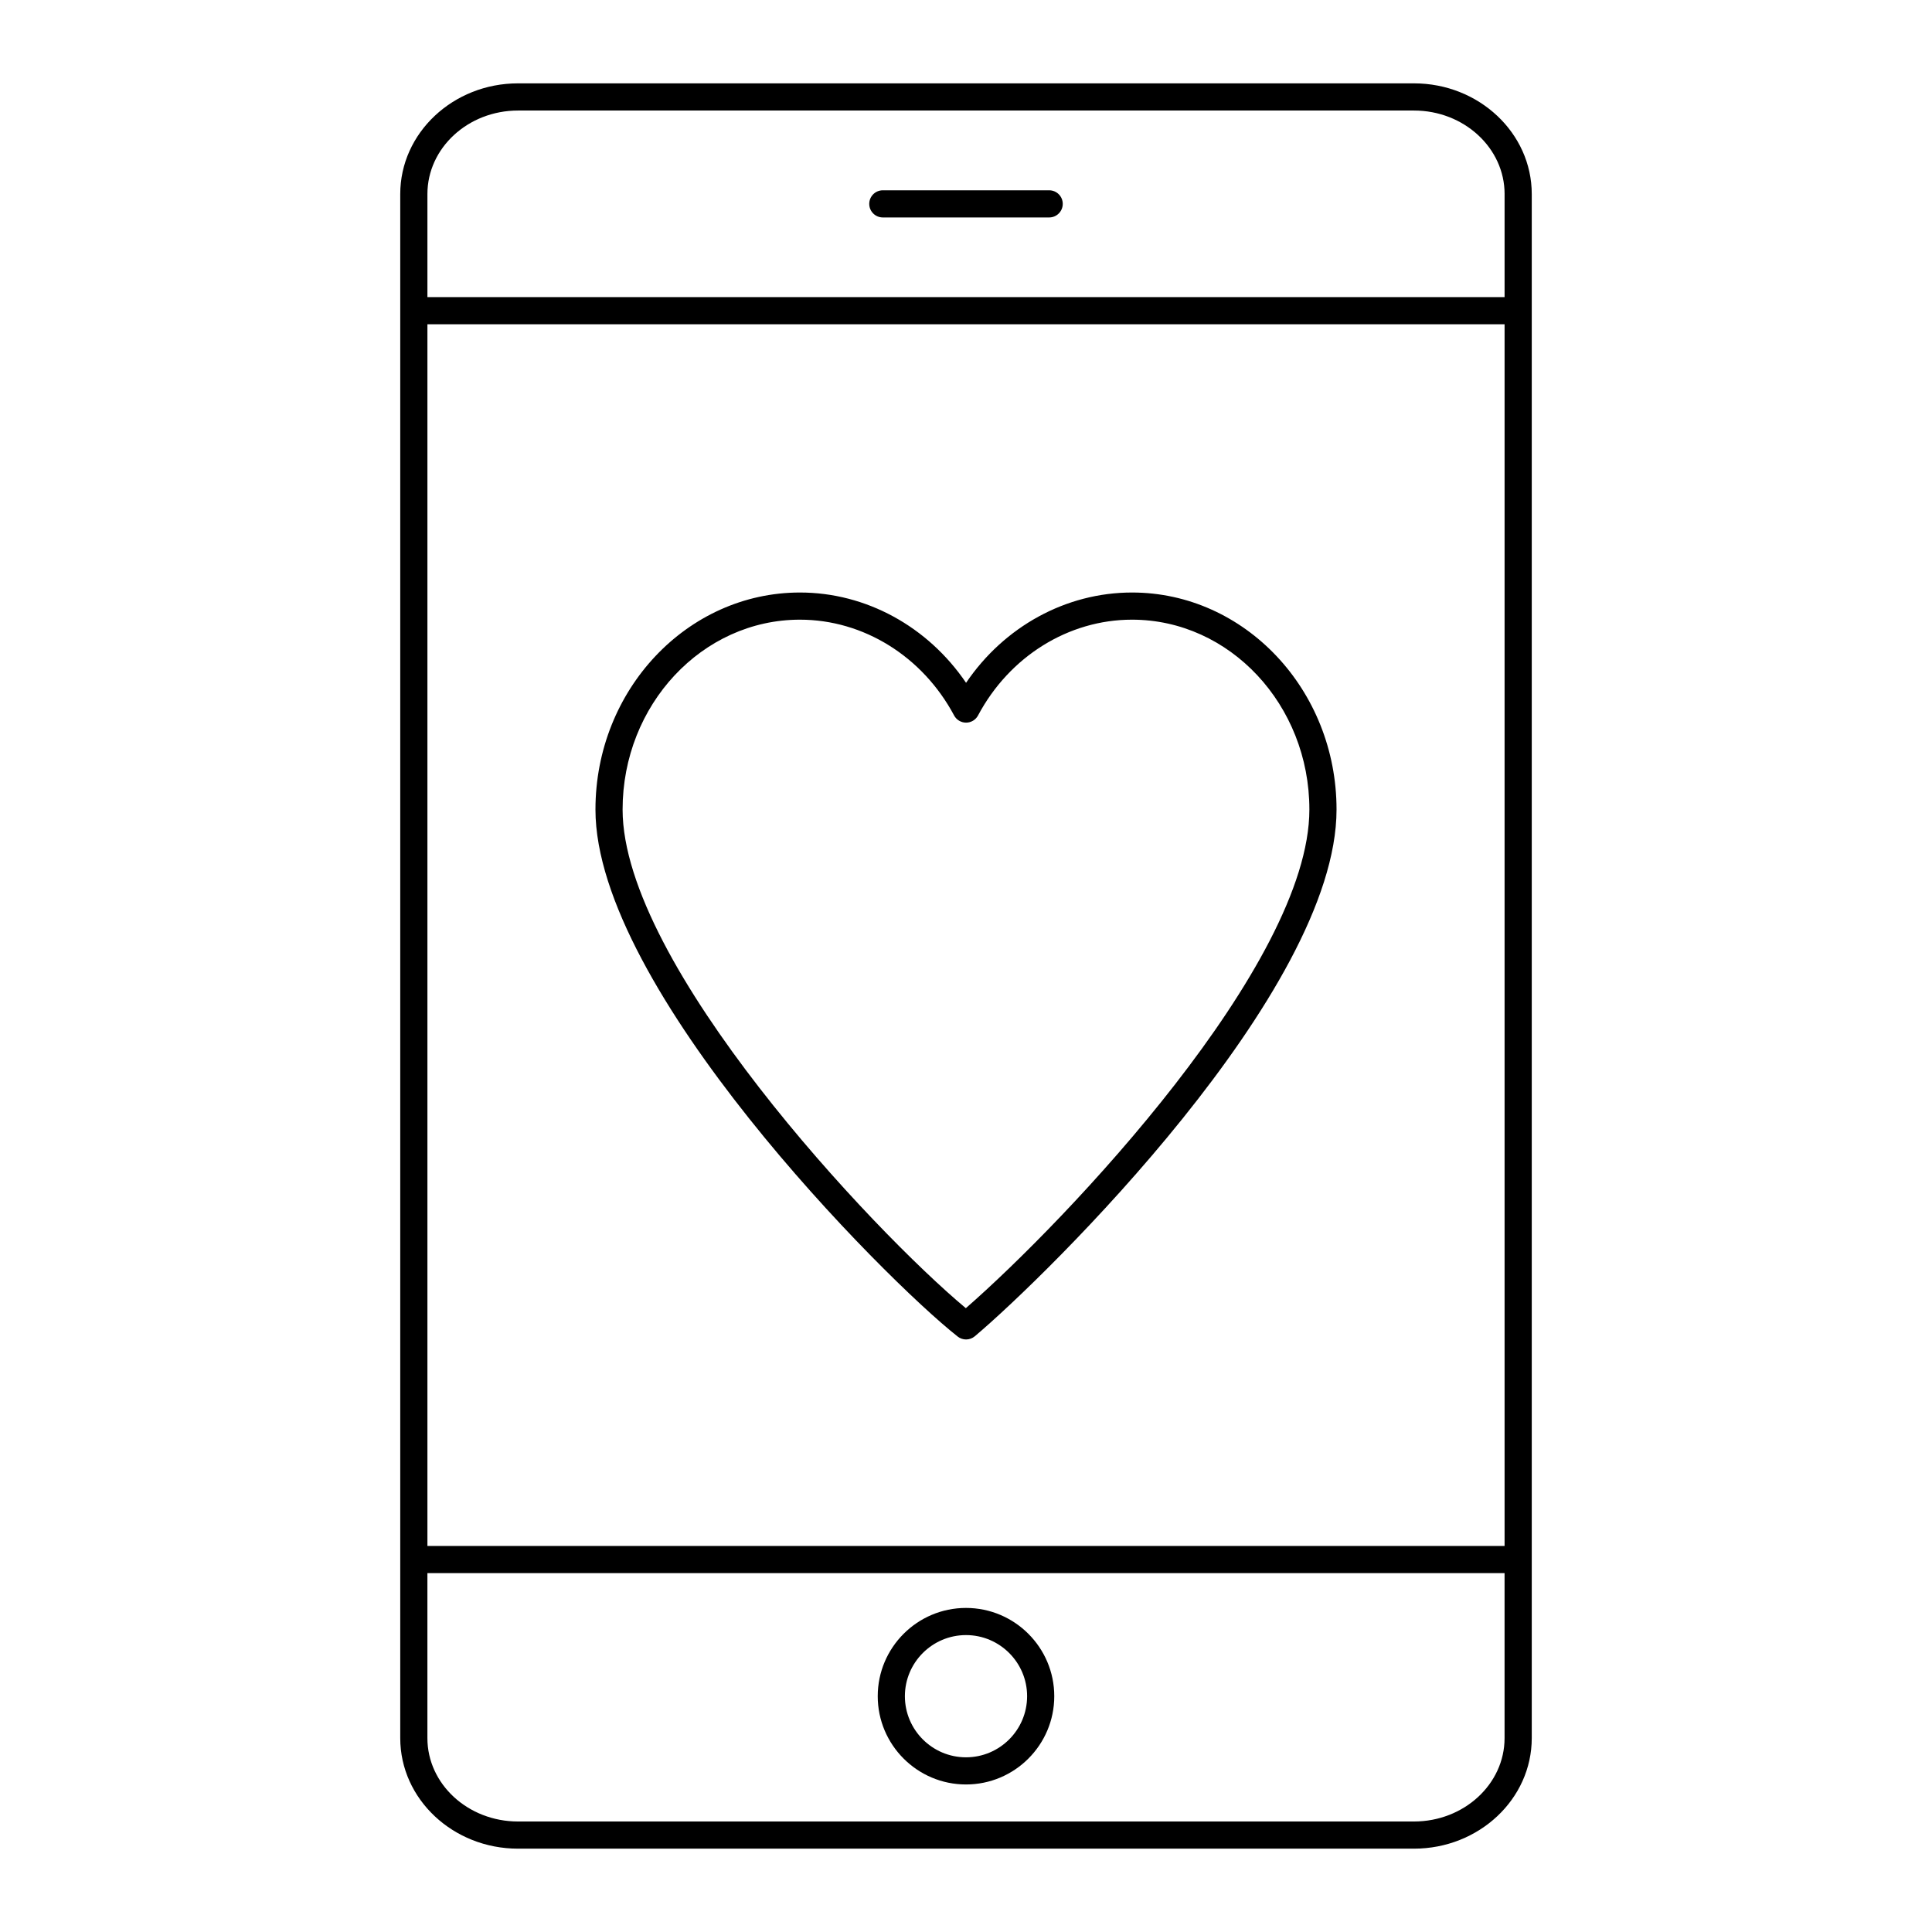
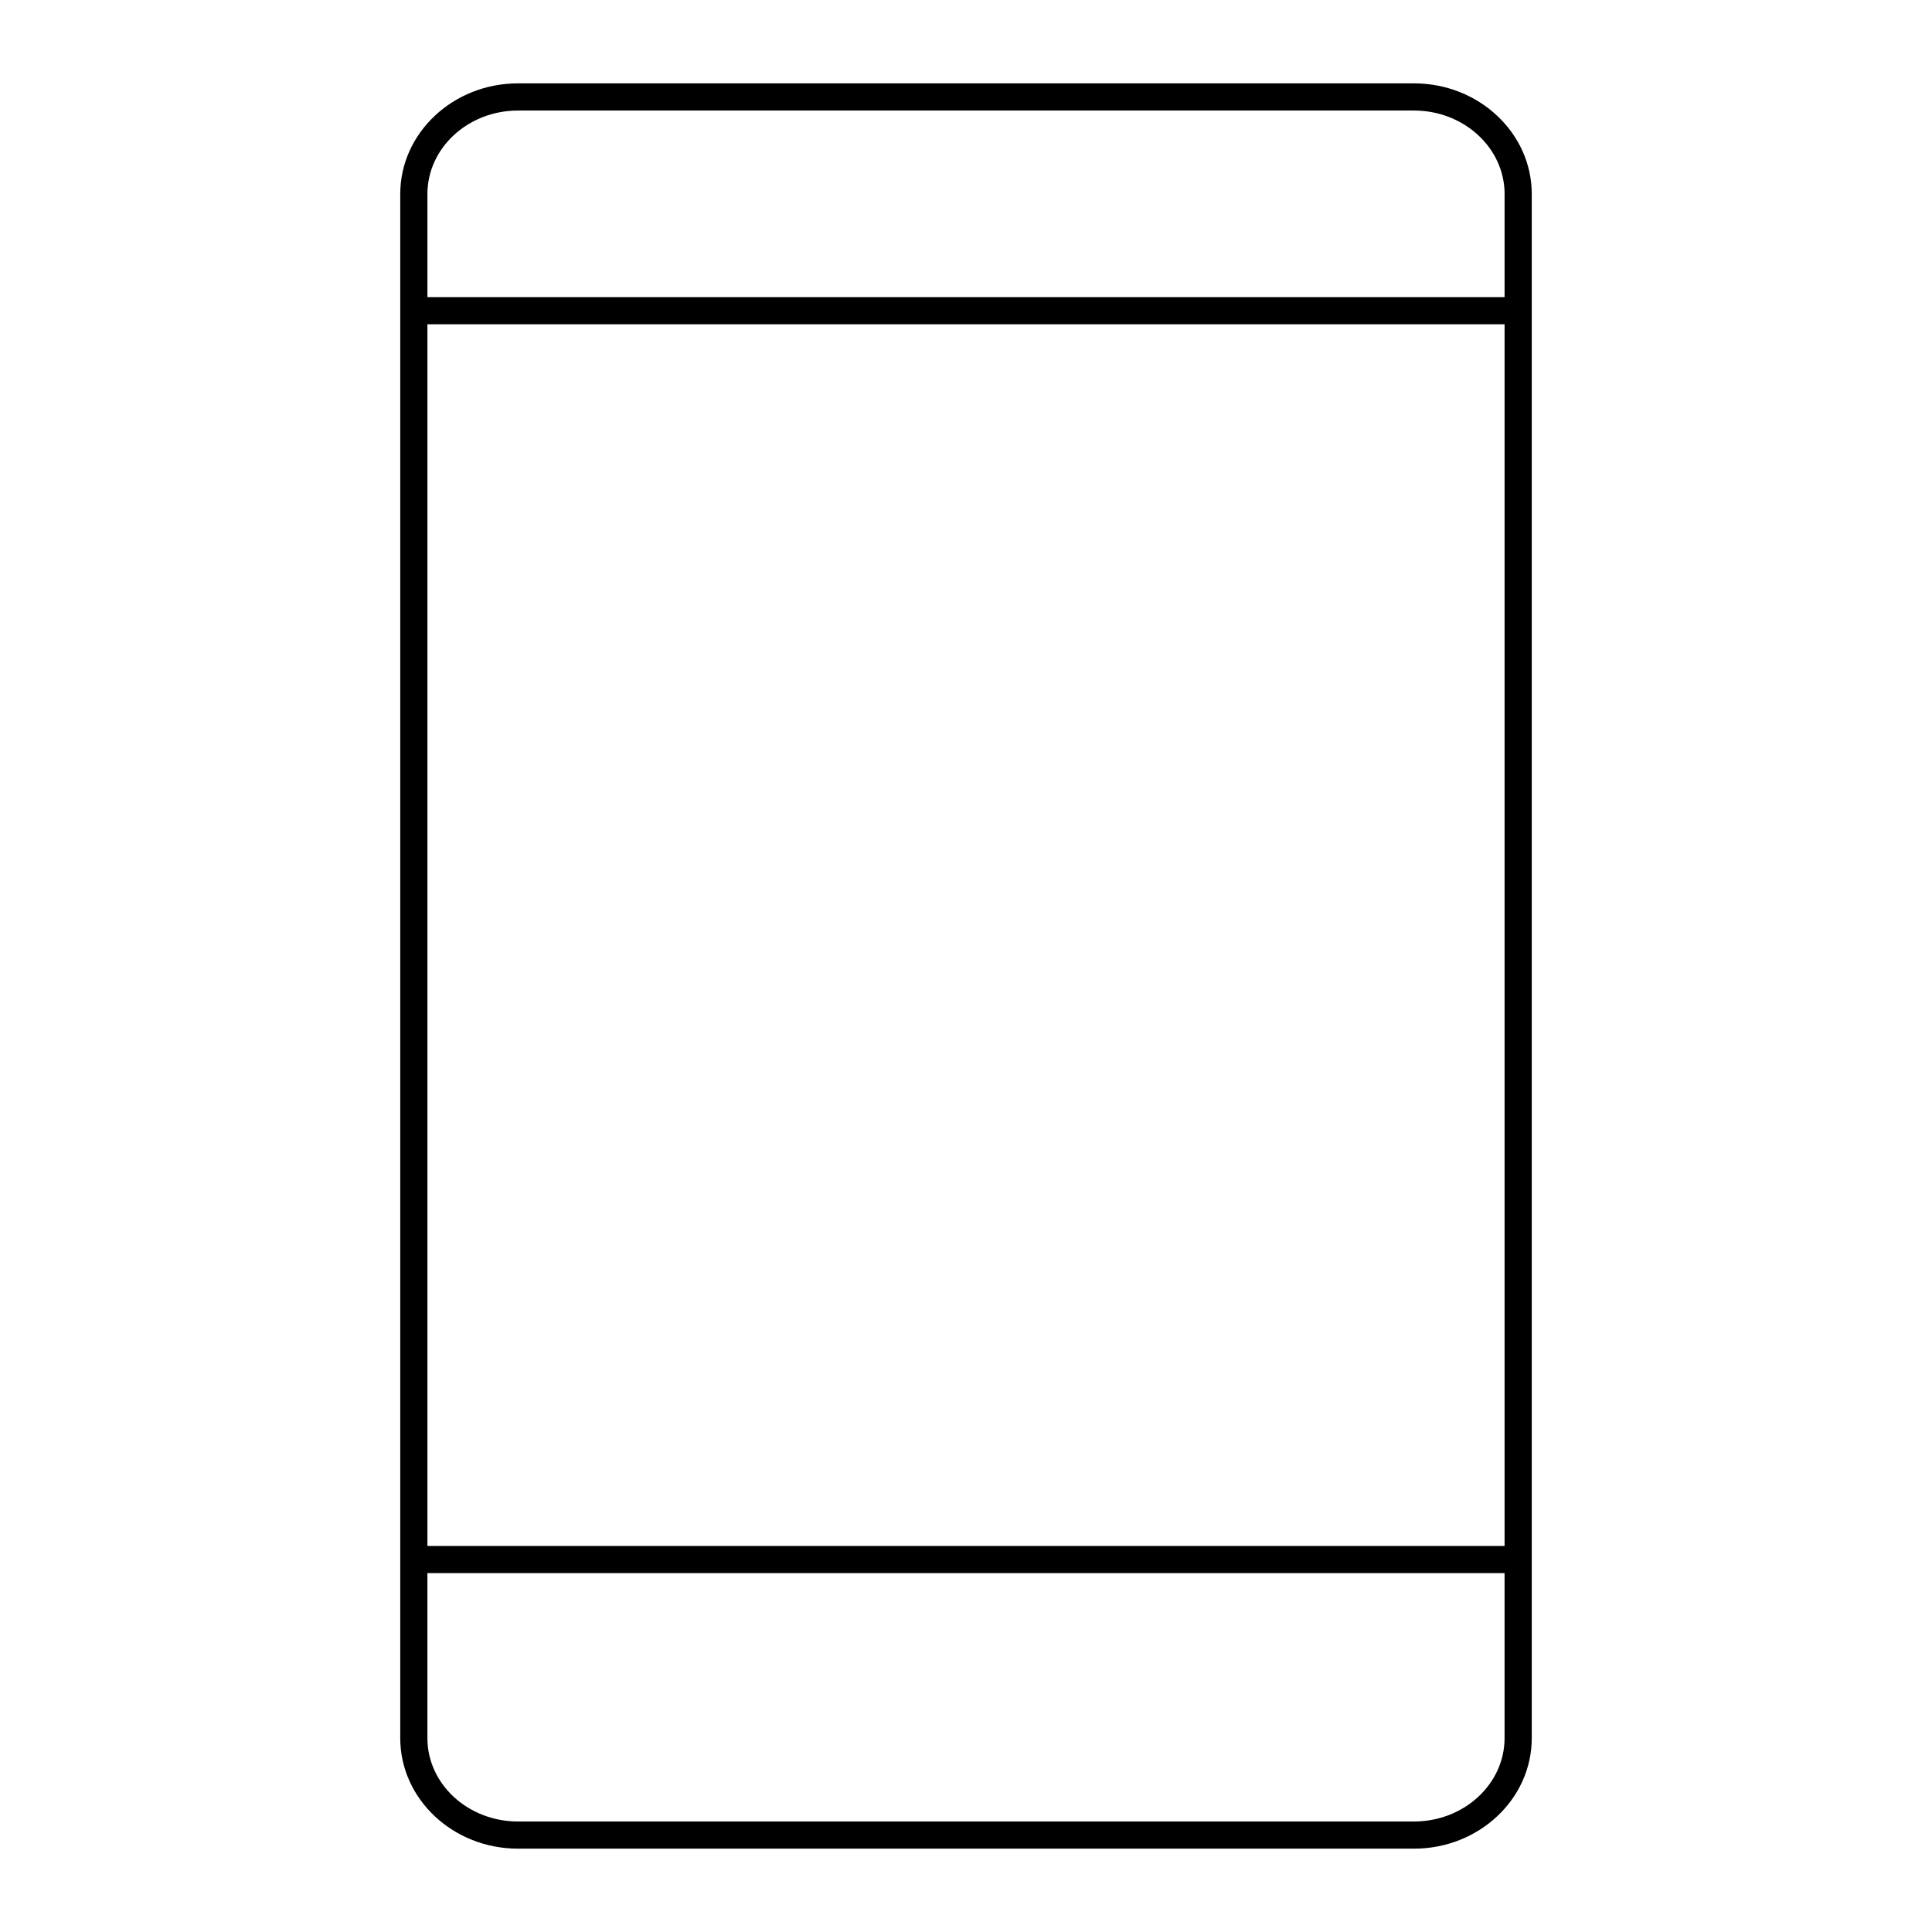
<svg xmlns="http://www.w3.org/2000/svg" fill="#000000" width="800px" height="800px" version="1.1" viewBox="144 144 512 512">
  <g>
    <path d="m281.28 166.09c-17.211 0-31.211 13.156-31.211 29.332v409.2c0 16.152 14 29.293 31.211 29.293h237.44c17.211 0 31.211-13.141 31.211-29.293v-409.2c0-16.172-14-29.332-31.211-29.332zm261.45 387.61h-285.46v-323.77h285.46zm-24.012 73.016h-237.44c-13.242 0-24.012-9.91-24.012-22.094v-43.727h285.46v43.727c0 12.184-10.77 22.094-24.012 22.094zm24.012-431.29v27.312h-285.46v-27.312c0-12.207 10.77-22.133 24.012-22.133h237.44c13.242 0 24.012 9.926 24.012 22.133z" />
-     <path d="m400 570.12c-12.898 0-23.391 10.492-23.391 23.391 0 12.898 10.492 23.391 23.391 23.391s23.391-10.492 23.391-23.391c0-12.895-10.496-23.391-23.391-23.391zm0 39.586c-8.93 0-16.195-7.266-16.195-16.195 0-8.93 7.266-16.195 16.195-16.195s16.195 7.266 16.195 16.195c-0.004 8.934-7.266 16.195-16.195 16.195z" />
-     <path d="m422.04 194.43h-44.082c-1.988 0-3.598 1.609-3.598 3.598s1.609 3.598 3.598 3.598h44.082c1.988 0 3.598-1.609 3.598-3.598 0.004-1.988-1.609-3.598-3.598-3.598z" />
-     <path d="m397.79 498.2c0.652 0.516 1.441 0.773 2.227 0.773 0.824 0 1.652-0.285 2.32-0.848 19.02-16.035 95.859-91.277 95.859-139.59 0-31.715-24.316-57.512-54.199-57.512-17.52 0-33.883 9.031-43.98 23.93-10.117-14.898-26.496-23.93-44.016-23.93-29.887 0-54.199 25.797-54.199 57.512-0.008 47.328 76.449 124.27 95.988 139.66zm-41.793-189.98c16.836 0 32.484 9.723 40.848 25.379 0.625 1.172 1.844 1.906 3.172 1.906h0.004c1.328 0 2.547-0.734 3.172-1.91 8.336-15.652 23.973-25.375 40.801-25.375 25.918 0 47.004 22.574 47.004 50.312 0 41.07-64.508 109.03-91.043 132.15-24.625-20.527-90.961-91.16-90.961-132.15 0-27.738 21.086-50.312 47.004-50.312z" />
  </g>
</svg>